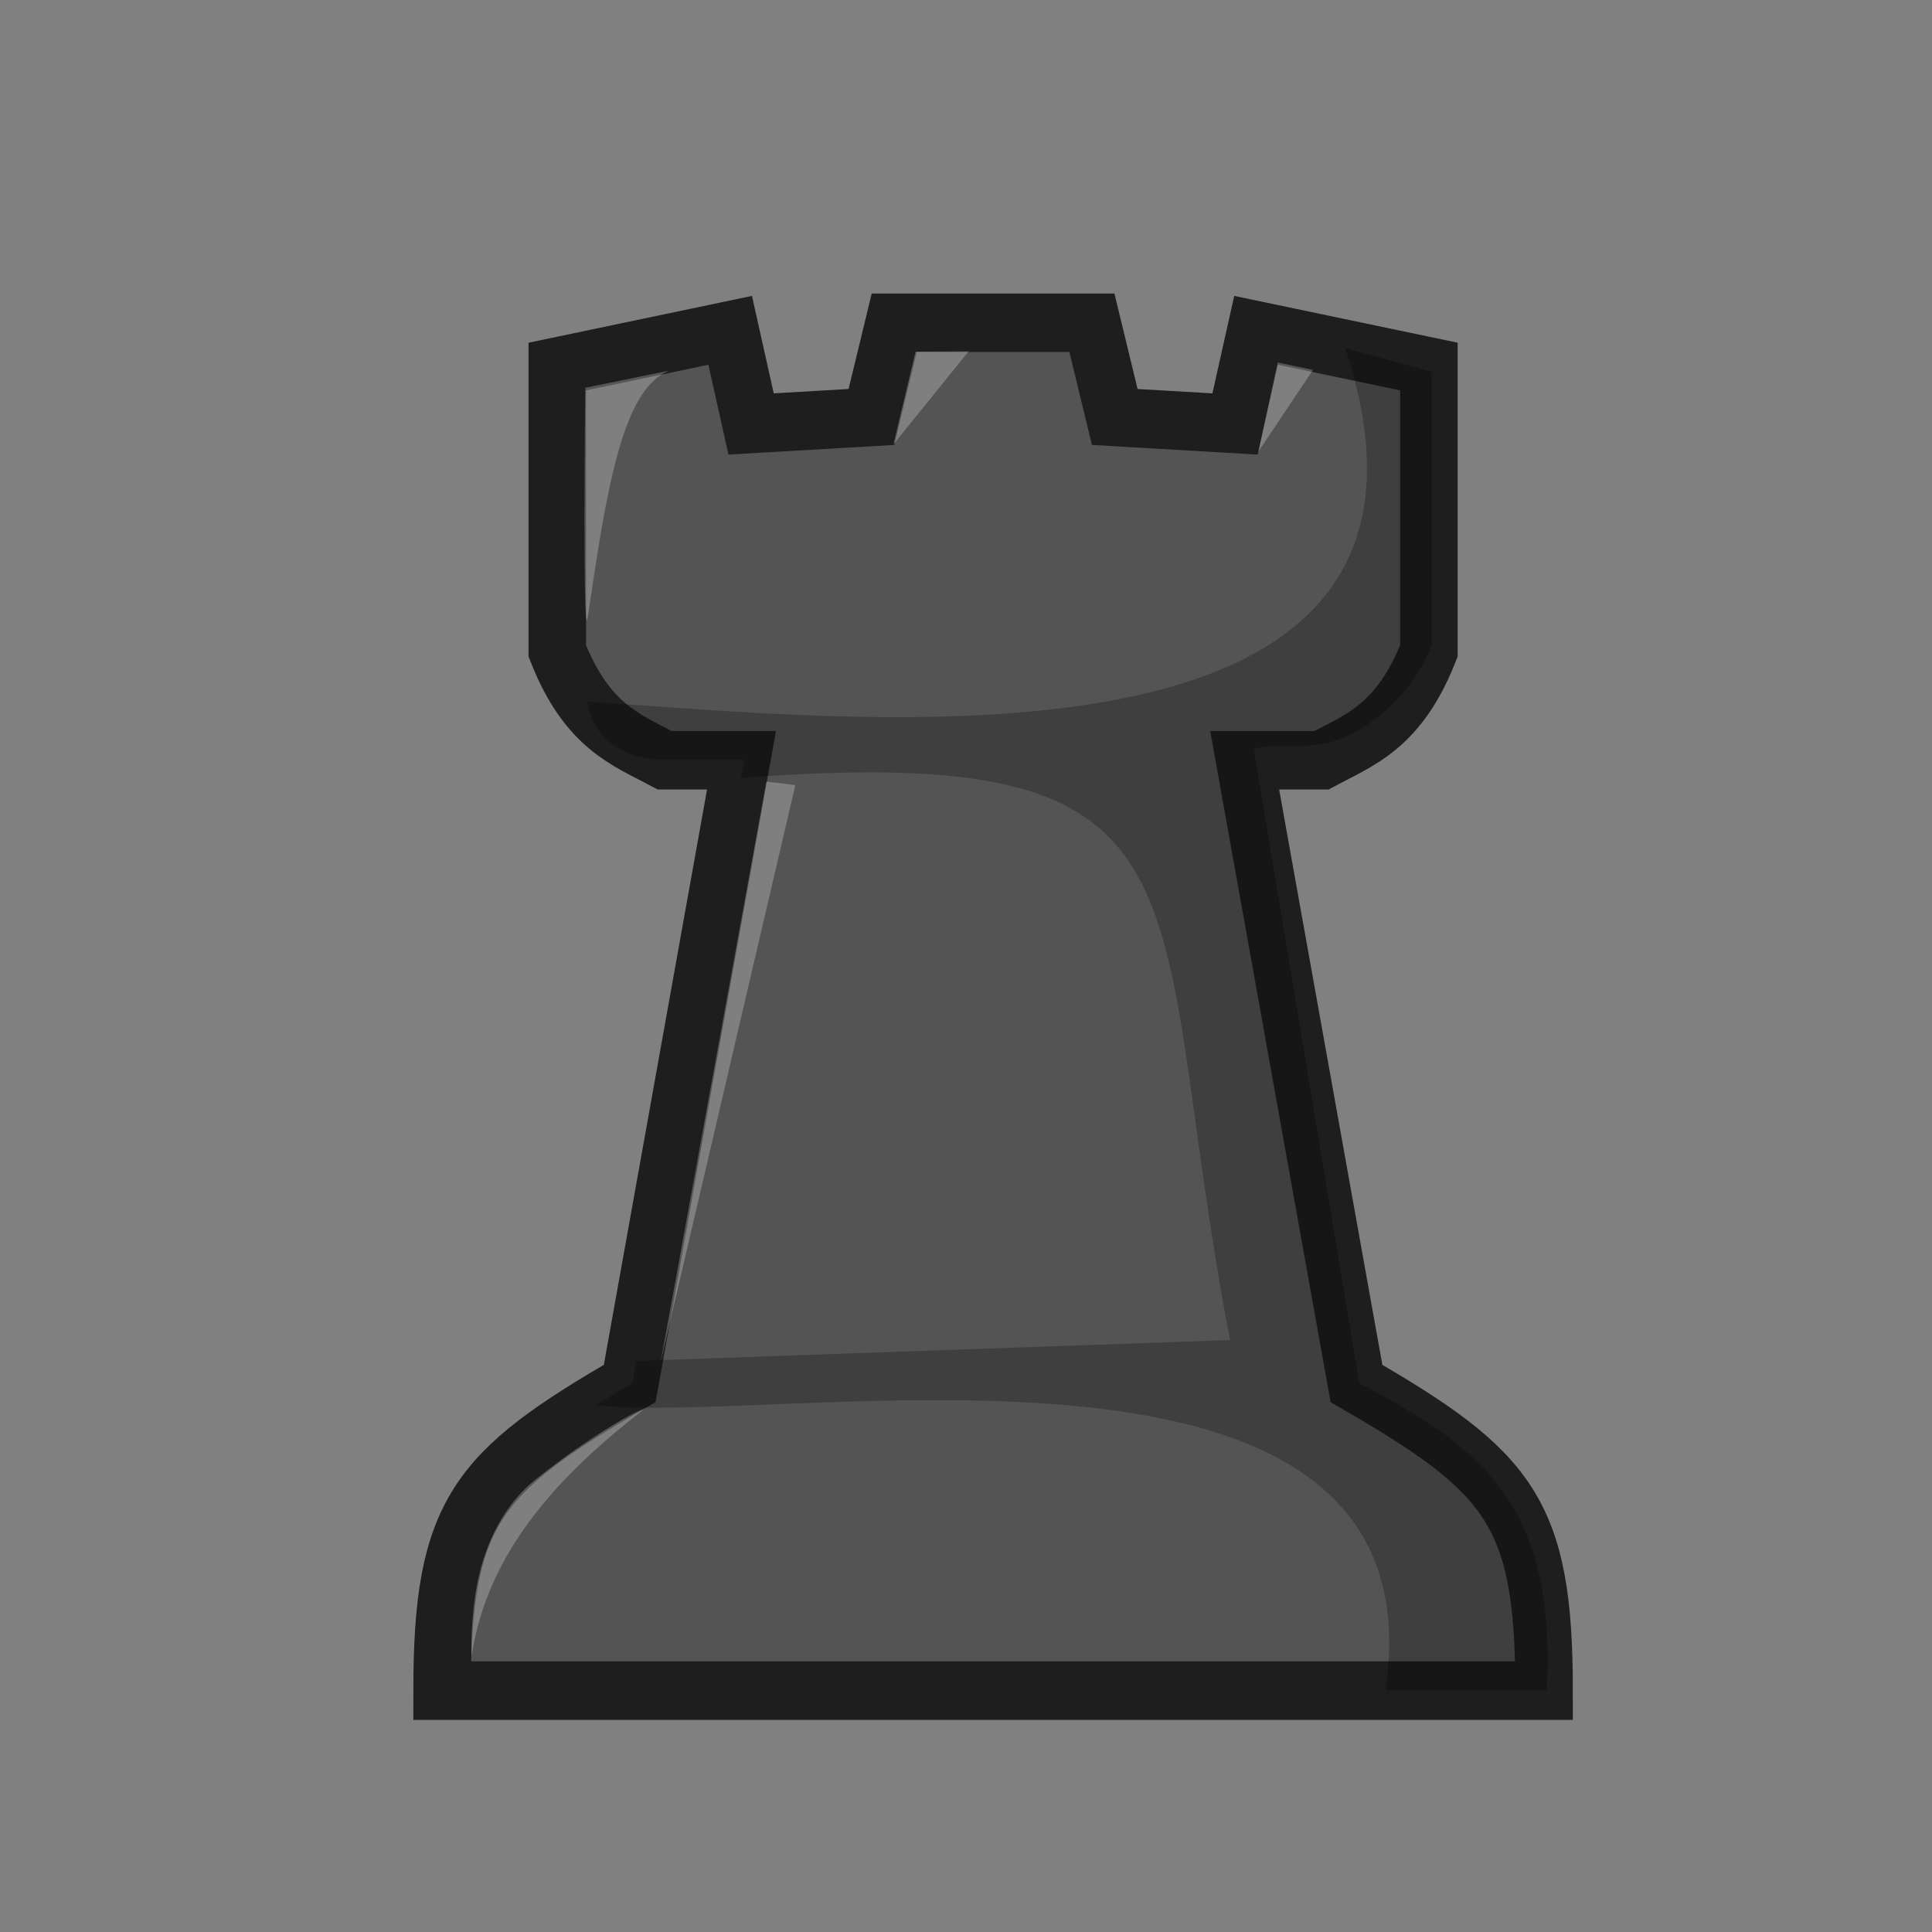
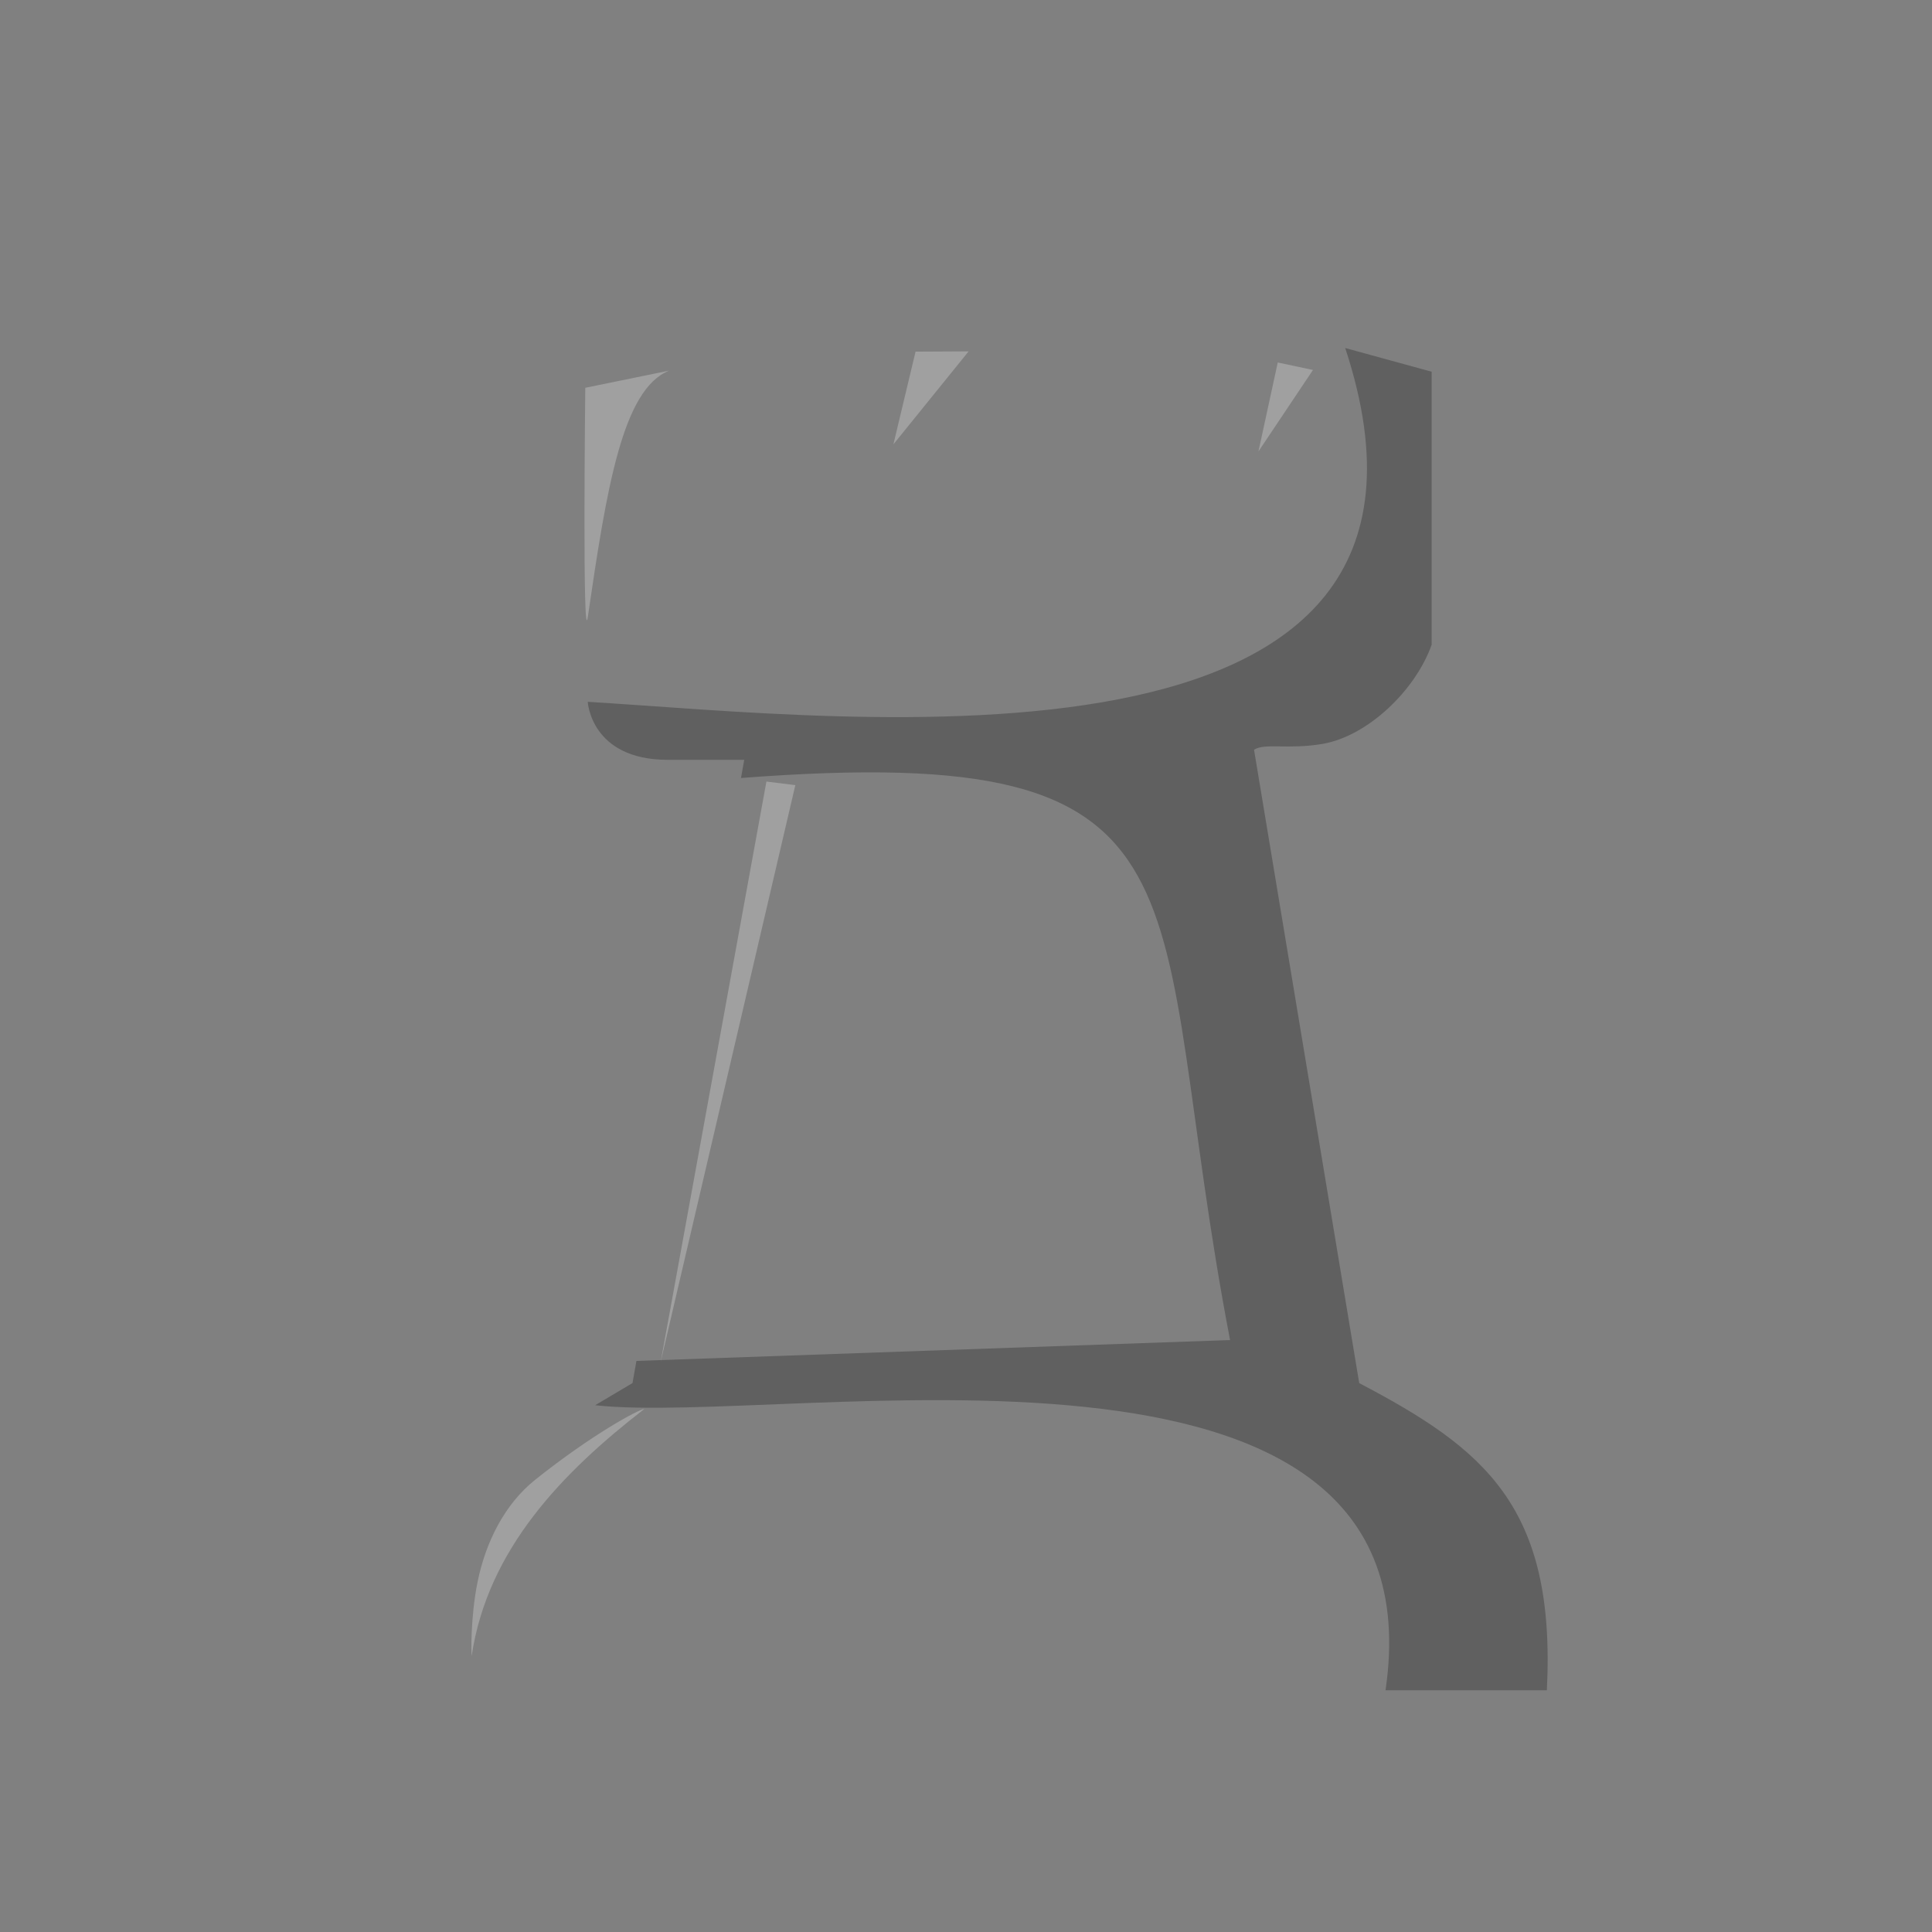
<svg xmlns="http://www.w3.org/2000/svg" width="50mm" height="50mm" clip-rule="evenodd" fill-rule="evenodd" image-rendering="optimizeQuality" shape-rendering="geometricPrecision" text-rendering="geometricPrecision" version="1.1" viewBox="0 0 50 50">
  <rect x="0" y="0" width="50" height="50" fill="#808080" stroke="none" />
  <g transform="matrix(.919 0 0 .935 -3036.3 1998.5)" stroke-width="1.079">
-     <path d="m3329.1-2128.5-0.643 2.608-3.388 0.194-0.589-2.592-4.869 1.003v7.871c0.845 2.112 1.967 2.466 3.027 3.026h2.161l-3.148 17.25c-4.314 2.456-5.284 3.57-5.284 8.502h31.034c0-4.933-0.97-6.046-5.284-8.502l-3.148-17.25h2.161c1.06-0.56 2.182-0.915 3.027-3.027v-7.871l-4.869-1.002-0.59 2.592-3.388-0.194-0.643-2.608h-2.783z" style="fill:#545454;stroke-width:1.619;stroke:#1e1e1e" />
    <path d="m3341.8-2127.8c4.172 12.439-14.069 10.218-21.331 9.793 0 0 0.085 1.6 2.246 1.605h2.197-0.036l-0.092 0.503c13.852-1.045 11.329 3.047 13.773 15.557l-16.717 0.578-0.111 0.613-1.051 0.613c5.434 0.595 23.899-3.102 22.257 7.89h4.543c0.262-5.093-1.767-6.687-5.284-8.502l-2.962-17.531c0.3-0.194 0.959 0 1.922-0.161 1.28-0.213 2.624-1.483 3.08-2.747v-7.555z" opacity=".4" style="opacity:.25" />
    <g fill="#fff">
      <path d="m3320.4-2126.7 2.364-0.475c-1.316 0.508-1.763 3.257-2.291 6.804-0.158 1.063-0.074-6.329-0.074-6.329z" opacity=".25" />
      <path d="m3329.7-2127.7-0.624 2.567 2.119-2.575z" opacity=".25" />
      <path d="m3339.9-2127.4-0.544 2.463 1.536-2.256z" opacity=".25" />
      <path d="m3325.5-2115.8-2.98 16.075 3.795-15.977z" opacity=".25" />
      <path d="m3317.2-2091.6c-0.014-0.046-0.034-1.082 0.166-2.048 0.227-1.094 0.757-2.146 1.619-2.824 1.591-1.25 2.925-1.957 3.076-1.961-2.29 1.742-4.41 3.873-4.861 6.833z" opacity=".25" />
    </g>
  </g>
</svg>